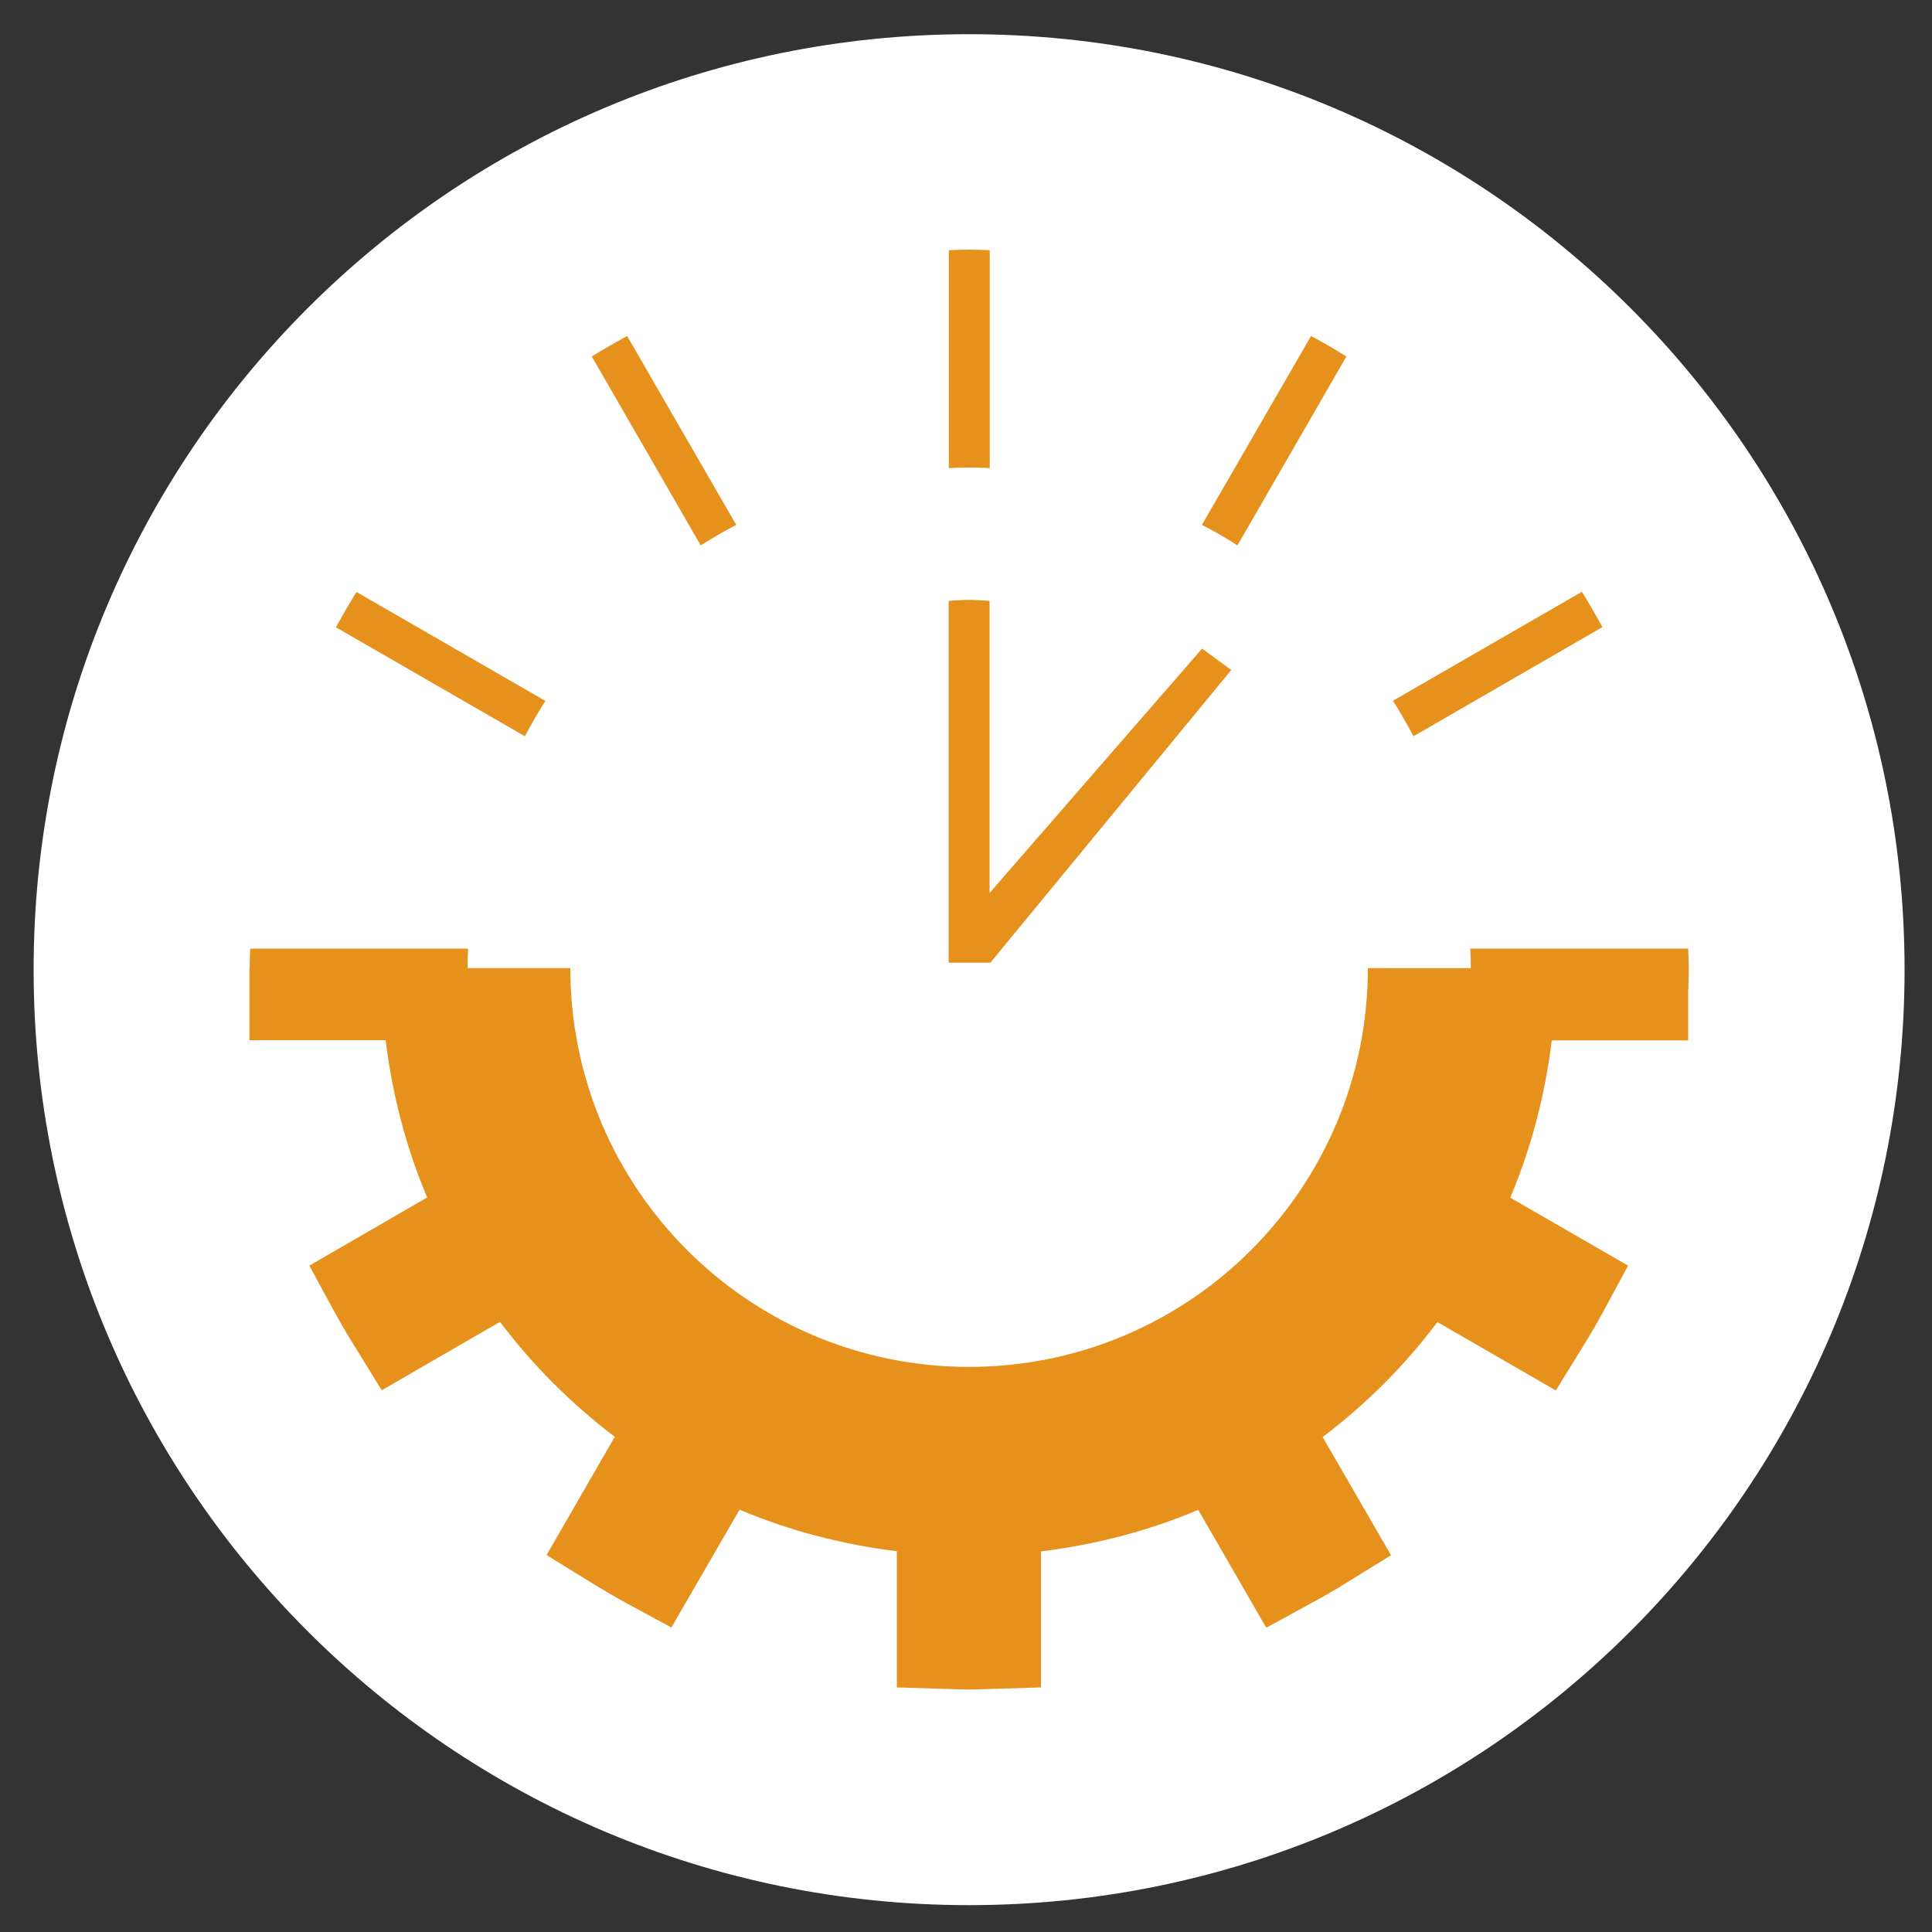
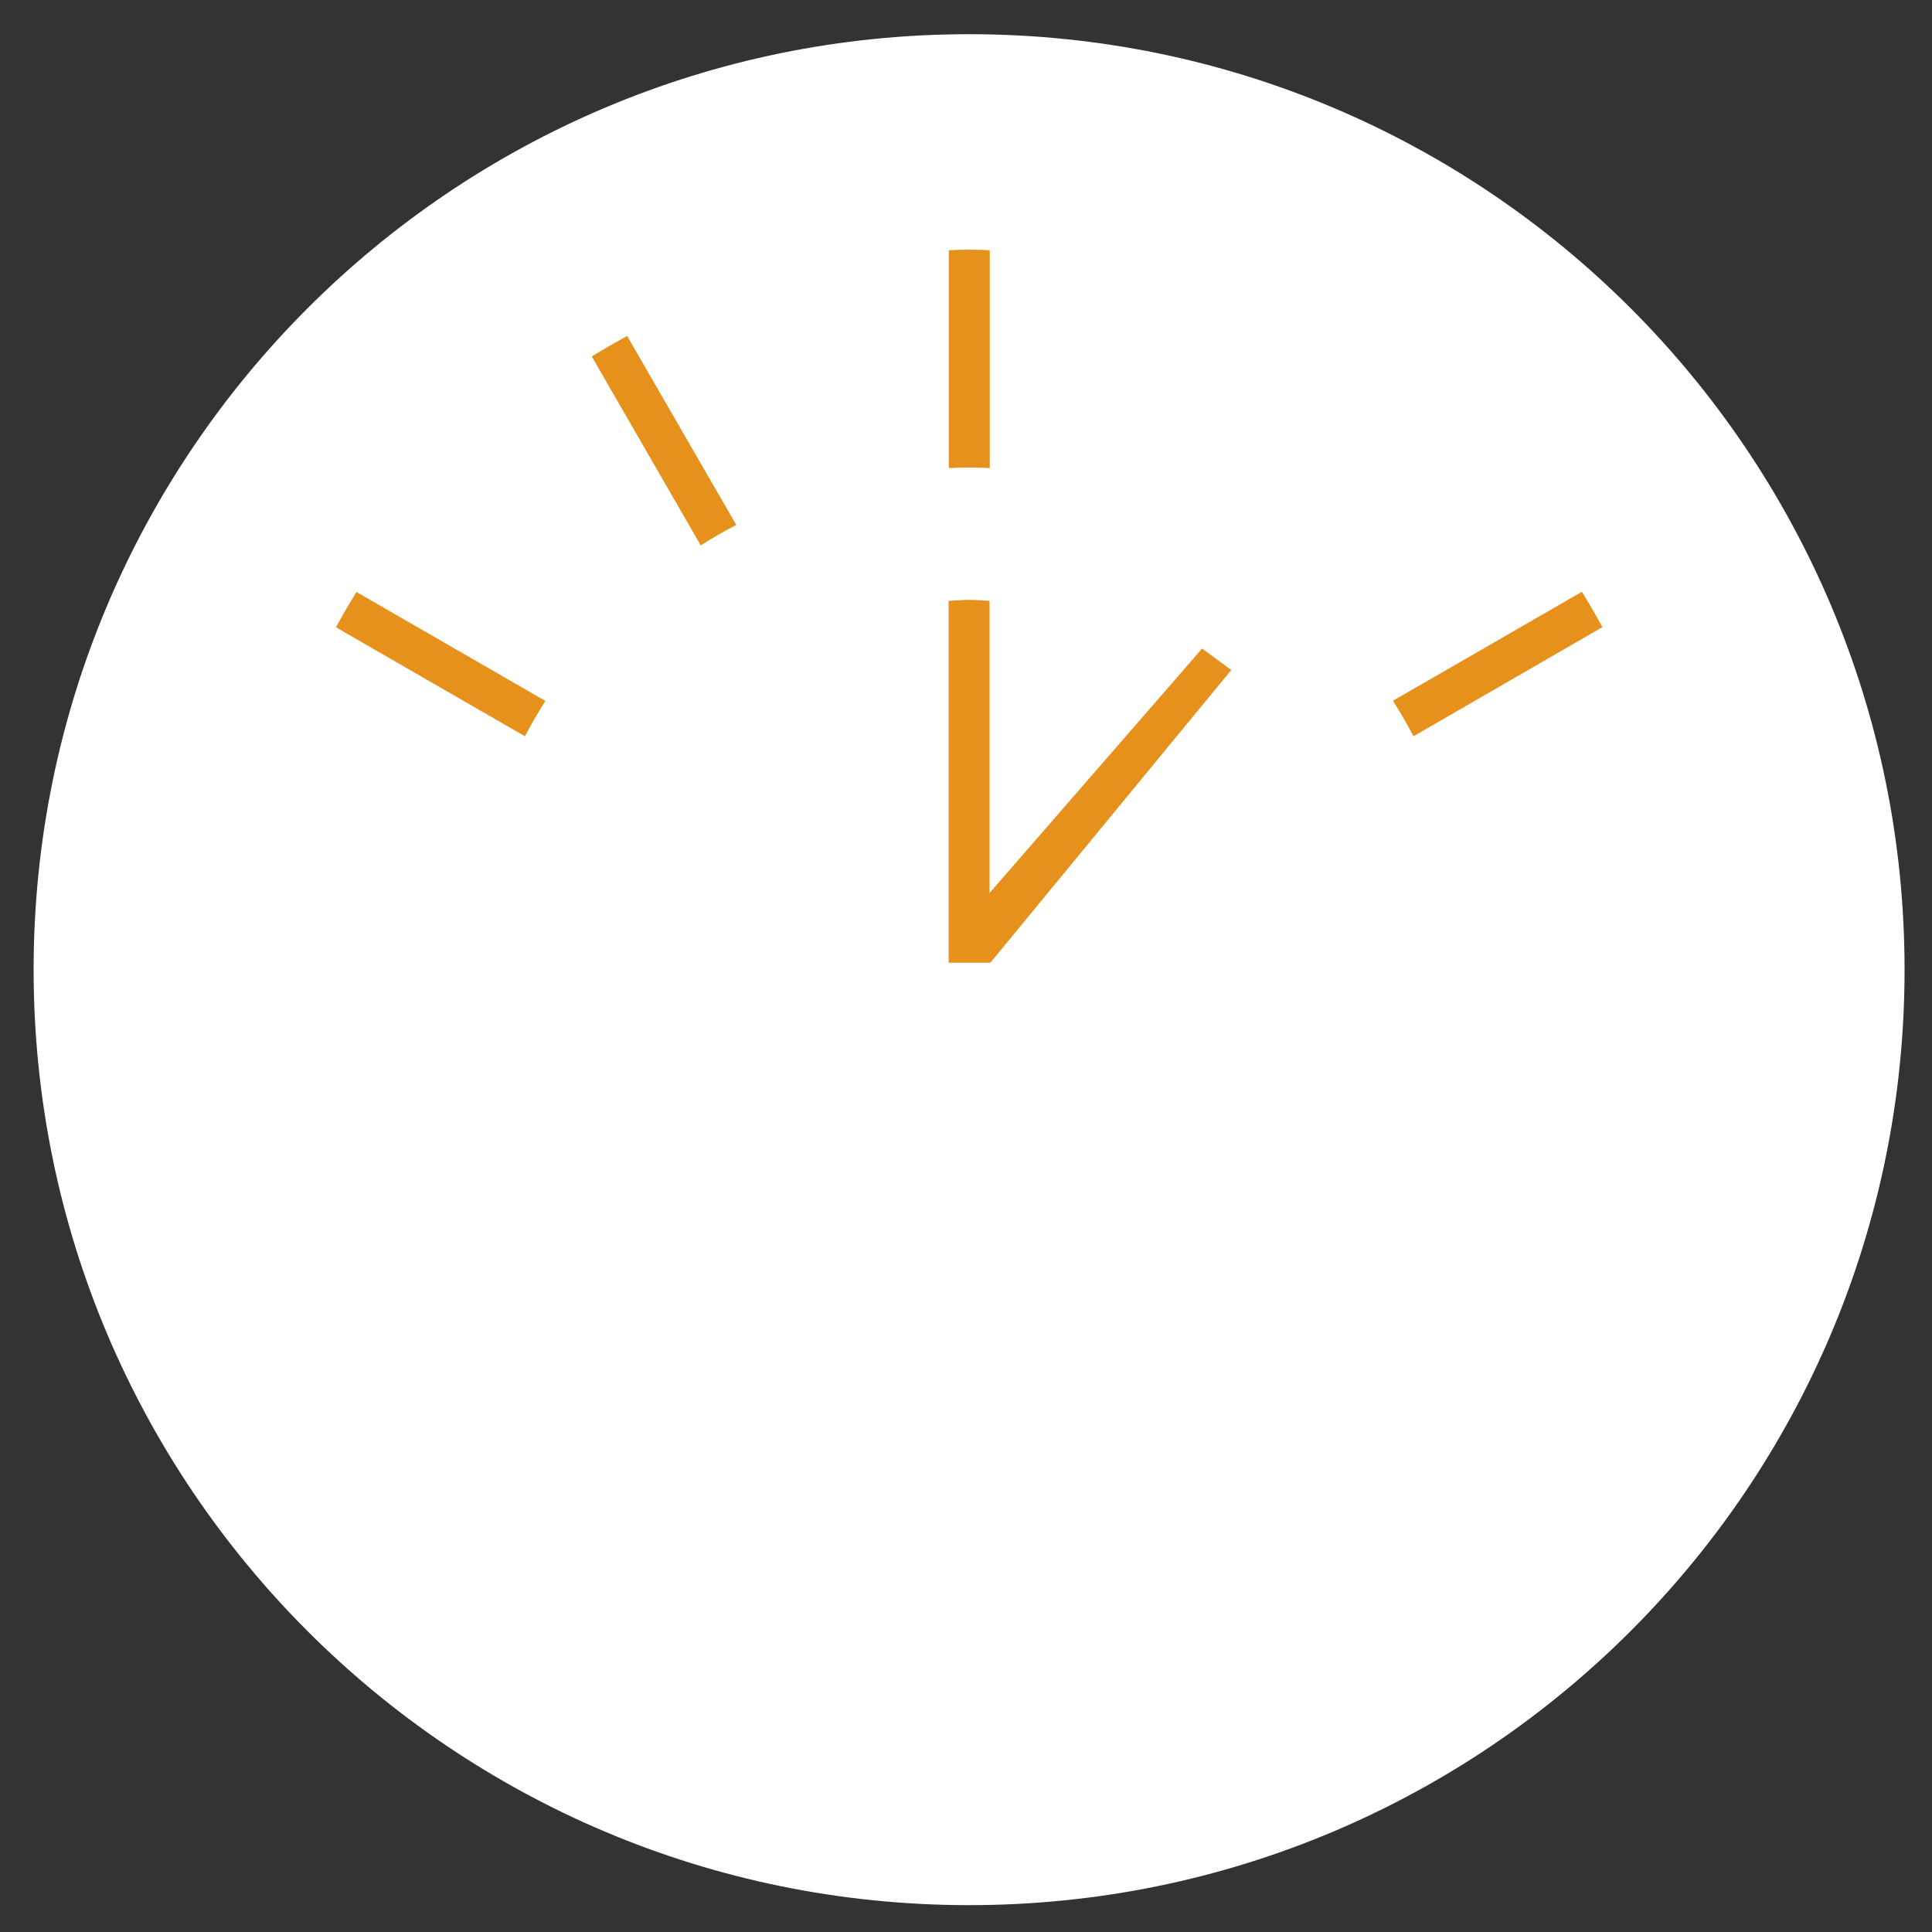
<svg xmlns="http://www.w3.org/2000/svg" version="1.1" id="Layer_1" x="0px" y="0px" viewBox="0 0 100 100" style="enable-background:new 0 0 100 100;" xml:space="preserve">
  <rect x="0" y="0" width="100" height="100" fill="#333333" stroke="none" />
  <style type="text/css">
	.st0{fill:#FFFFFF;}
	.st1{fill:#E7911D;}
</style>
  <g>
    <path class="st0" d="M98.58,50.19c0,26.74-21.68,48.42-48.42,48.42S1.74,76.94,1.74,50.19c0-26.74,21.68-48.42,48.42-48.42   C76.91,1.77,98.58,23.45,98.58,50.19" />
    <path class="st0" d="M50.17,76.13c-0.36,0-0.71-0.01-1.06-0.03v11.28c0.35,0.01,0.7,0.03,1.06,0.03s0.71-0.02,1.06-0.03V76.1   C50.87,76.11,50.52,76.13,50.17,76.13" />
    <path class="st1" d="M50.17,24.2c0.36,0,0.71,0.01,1.06,0.03V12.95c-0.35-0.01-0.7-0.03-1.06-0.03s-0.71,0.02-1.06,0.03v11.28   C49.46,24.21,49.81,24.2,50.17,24.2" />
    <path class="st1" d="M62.22,33.57l-11,12.65V31.1c-0.35-0.02-0.71-0.05-1.06-0.05c-0.36,0-0.71,0.03-1.06,0.05v18.73h2.12v-0.01   c0.01,0.01,0.02,0.01,0.04,0.01l12.47-15.15L62.22,33.57z" />
    <path class="st1" d="M38.11,27.17l-5.65-9.78c-0.62,0.34-1.23,0.69-1.83,1.06l5.64,9.78C36.87,27.85,37.48,27.49,38.11,27.17" />
    <path class="st0" d="M62.22,73.16l5.65,9.78c0.62-0.34,1.23-0.69,1.83-1.06l-5.64-9.78C63.46,72.48,62.85,72.83,62.22,73.16" />
    <path class="st1" d="M28.23,36.28l-9.78-5.64c-0.37,0.6-0.73,1.21-1.06,1.83l9.78,5.64C27.5,37.48,27.85,36.87,28.23,36.28" />
    <path class="st0" d="M72.1,64.05l9.78,5.64c0.37-0.6,0.73-1.21,1.06-1.83l-9.78-5.65C72.83,62.84,72.48,63.46,72.1,64.05" />
-     <path class="st1" d="M24.2,50.16c0-0.36,0.01-0.71,0.03-1.06H12.95c-0.01,0.35-0.03,0.7-0.03,1.06s0.02,0.71,0.03,1.06h11.28   C24.21,50.87,24.2,50.52,24.2,50.16" />
-     <path class="st1" d="M76.13,50.16c0,0.36-0.01,0.71-0.03,1.06h11.28c0.01-0.35,0.03-0.7,0.03-1.06s-0.02-0.71-0.03-1.06H76.1   C76.12,49.46,76.13,49.81,76.13,50.16" />
-     <path class="st0" d="M27.17,62.22l-9.78,5.65c0.34,0.62,0.69,1.23,1.06,1.83l9.78-5.64C27.85,63.45,27.5,62.84,27.17,62.22" />
    <path class="st1" d="M73.16,38.11l9.78-5.65c-0.34-0.62-0.69-1.23-1.06-1.83l-9.78,5.64C72.48,36.87,72.83,37.48,73.16,38.11" />
    <path class="st0" d="M36.28,72.1l-5.64,9.78c0.6,0.37,1.21,0.73,1.83,1.06l5.64-9.78C37.48,72.83,36.87,72.48,36.28,72.1" />
-     <path class="st1" d="M64.05,28.23l5.64-9.78c-0.6-0.37-1.21-0.73-1.83-1.06l-5.65,9.78C62.85,27.49,63.46,27.85,64.05,28.23" />
-     <path class="st1" d="M70.8,50.11c0,11.4-9.24,20.64-20.64,20.64s-20.64-9.24-20.64-20.64H12.91v3.73h7.05   c0.35,2.85,1.07,5.59,2.15,8.14l-6.1,3.53l1.28,2.35c0.34,0.62,0.69,1.23,1.07,1.83l1.4,2.27l6.12-3.54   c1.7,2.25,3.7,4.25,5.94,5.95l-3.53,6.12l2.27,1.4c0.6,0.37,1.21,0.73,1.83,1.07l2.36,1.28l3.53-6.1c2.55,1.08,5.29,1.8,8.14,2.15   v7.05l2.91,0.09c0.27,0.01,0.54,0.02,0.82,0.02c0.27,0,0.55-0.01,0.82-0.02l2.91-0.09V80.3c2.85-0.35,5.59-1.07,8.14-2.15l3.52,6.1   l2.35-1.28c0.62-0.34,1.24-0.69,1.84-1.07L72,80.5l-3.54-6.12c2.25-1.7,4.25-3.7,5.94-5.95l6.13,3.54l1.4-2.27   c0.37-0.6,0.73-1.21,1.07-1.84l1.27-2.35l-6.1-3.52c1.08-2.55,1.8-5.29,2.15-8.14h7.06v-3.73L70.8,50.11z" />
  </g>
</svg>